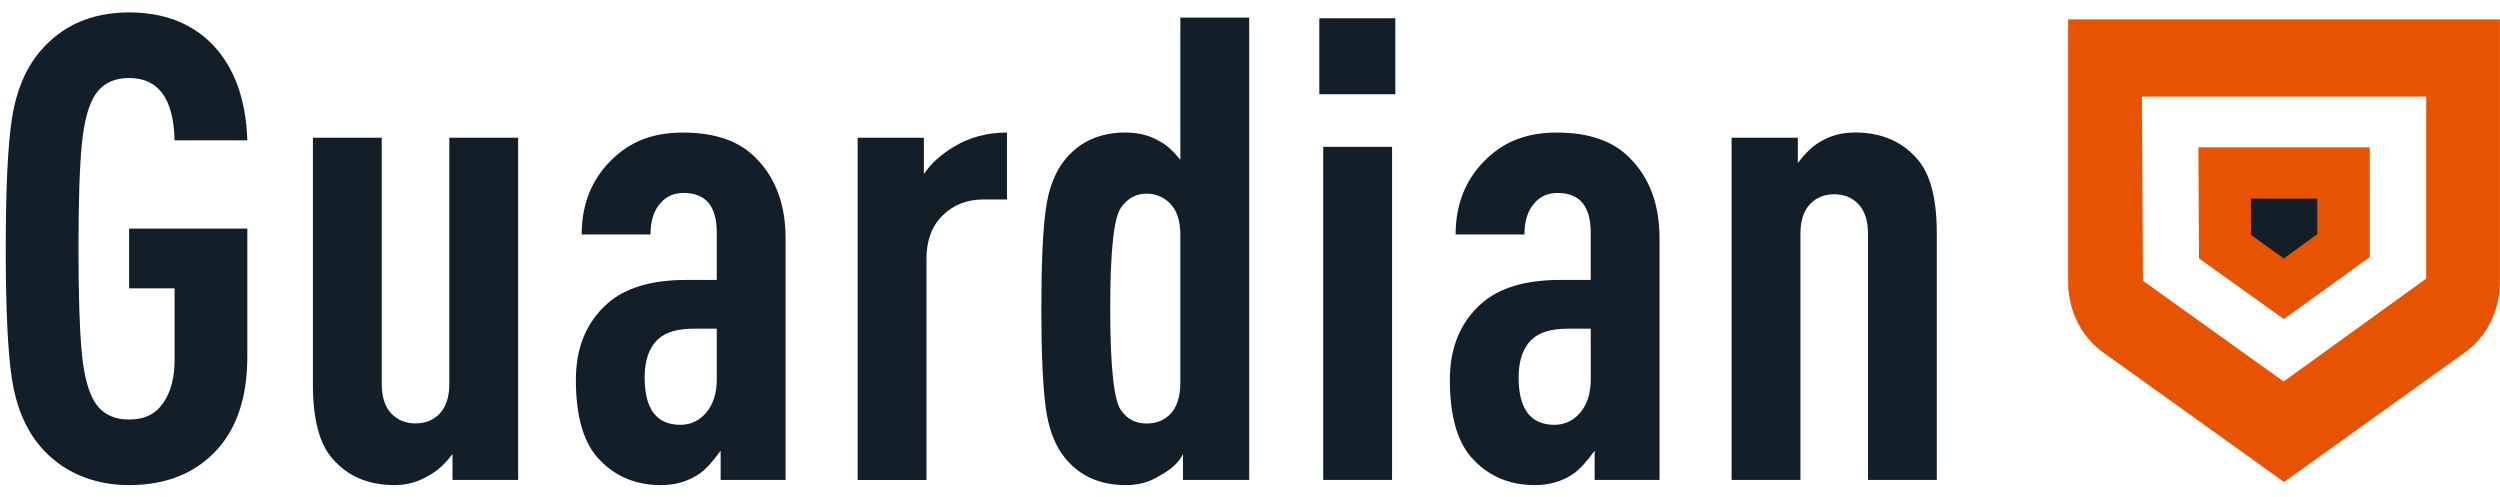
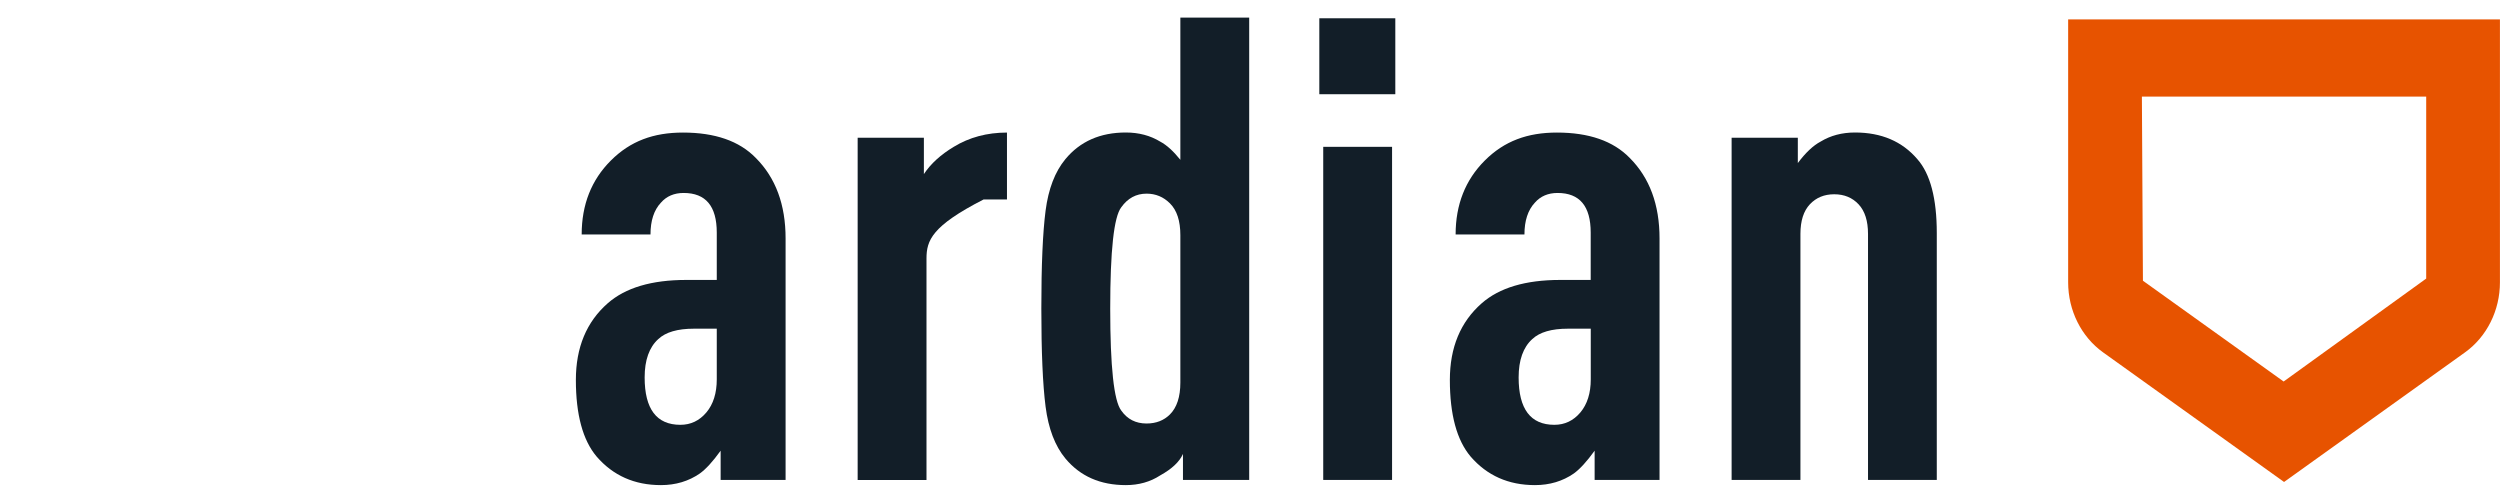
<svg xmlns="http://www.w3.org/2000/svg" width="161" height="32" viewBox="0 0 161 32" fill="none">
  <g clip-path="url(#clip0_6281_2123)">
-     <path d="M15.928 22.962C15.928 25.61 15.237 27.654 13.856 29.089C12.475 30.524 10.63 31.241 8.316 31.241C6.002 31.241 3.967 30.393 2.546 28.692C1.626 27.577 1.034 26.149 0.768 24.404C0.501 22.663 0.37 19.867 0.37 16.021C0.37 12.174 0.501 9.379 0.768 7.637C1.034 5.896 1.623 4.468 2.546 3.35C3.967 1.652 5.891 0.8 8.316 0.8C10.518 0.8 12.287 1.47 13.627 2.808C15.075 4.286 15.843 6.361 15.928 9.039H11.242C11.185 6.361 10.212 5.024 8.316 5.024C7.312 5.024 6.574 5.401 6.099 6.152C5.682 6.822 5.402 7.887 5.264 9.352C5.123 10.817 5.055 13.04 5.055 16.021C5.055 19.002 5.126 21.228 5.264 22.69C5.402 24.155 5.682 25.219 6.099 25.889C6.574 26.64 7.312 27.018 8.316 27.018C9.319 27.018 10.023 26.661 10.512 25.95C11 25.239 11.242 24.327 11.242 23.212V18.57H8.316V14.724H15.928V22.962Z" fill="#121E28" />
-     <path d="M33.365 30.908H29.141V29.234C28.666 29.874 28.164 30.335 27.635 30.615C26.938 31.033 26.201 31.241 25.419 31.241C23.718 31.241 22.381 30.669 21.404 29.527C20.569 28.581 20.151 26.991 20.151 24.761V8.87H24.584V24.717C24.584 25.553 24.786 26.189 25.19 26.62C25.594 27.051 26.116 27.267 26.76 27.267C27.403 27.267 27.925 27.051 28.329 26.62C28.733 26.189 28.936 25.553 28.936 24.717V8.87H33.368V30.908H33.365Z" fill="#121E28" />
    <path d="M50.592 30.908H46.409V29.025C45.907 29.722 45.462 30.211 45.072 30.49C44.348 30.992 43.509 31.241 42.562 31.241C40.862 31.241 39.481 30.628 38.423 29.402C37.531 28.345 37.086 26.698 37.086 24.468C37.086 22.376 37.77 20.733 39.134 19.534C40.276 18.53 41.963 18.028 44.193 18.028H46.16V14.977C46.16 13.276 45.449 12.427 44.028 12.427C43.415 12.427 42.926 12.636 42.562 13.053C42.115 13.528 41.892 14.212 41.892 15.101H37.46C37.46 13.178 38.086 11.588 39.343 10.335C40.599 9.082 42.088 8.537 43.984 8.537C46.045 8.537 47.608 9.079 48.669 10.167C49.952 11.45 50.592 13.178 50.592 15.354V30.911V30.908ZM46.16 24.428V21.167H44.695C43.634 21.167 42.869 21.39 42.394 21.837C41.808 22.366 41.515 23.192 41.515 24.306C41.515 26.341 42.283 27.358 43.816 27.358C44.486 27.358 45.041 27.092 45.489 26.563C45.934 26.034 46.16 25.323 46.16 24.431V24.428Z" fill="#121E28" />
-     <path d="M64.849 12.845H63.344C62.283 12.845 61.407 13.185 60.71 13.868C60.013 14.552 59.666 15.479 59.666 16.651V30.911H55.233V8.87H59.498V11.211C59.942 10.541 60.585 9.958 61.421 9.456C62.424 8.843 63.566 8.537 64.849 8.537V12.845Z" fill="#121E28" />
+     <path d="M64.849 12.845H63.344C60.013 14.552 59.666 15.479 59.666 16.651V30.911H55.233V8.87H59.498V11.211C59.942 10.541 60.585 9.958 61.421 9.456C62.424 8.843 63.566 8.537 64.849 8.537V12.845Z" fill="#121E28" />
    <path d="M80.448 30.908H76.183V29.234C75.961 29.736 75.473 30.197 74.718 30.615C74.078 31.033 73.337 31.241 72.502 31.241C70.858 31.241 69.562 30.669 68.612 29.527C67.942 28.719 67.517 27.604 67.335 26.183C67.153 24.761 67.062 22.656 67.062 19.867C67.062 17.078 67.153 14.983 67.335 13.572C67.517 12.164 67.942 11.056 68.612 10.248C69.558 9.106 70.855 8.533 72.502 8.533C73.337 8.533 74.078 8.729 74.718 9.12C75.136 9.342 75.567 9.733 76.015 10.292V1.134H80.448V30.908ZM76.015 24.637V15.145C76.015 14.226 75.793 13.542 75.345 13.097C74.927 12.68 74.425 12.471 73.839 12.471C73.169 12.471 72.627 12.764 72.209 13.35C71.734 13.963 71.498 16.139 71.498 19.874C71.498 23.609 71.734 25.826 72.209 26.439C72.6 26.998 73.142 27.274 73.839 27.274C74.452 27.274 74.954 27.078 75.345 26.688C75.789 26.243 76.015 25.559 76.015 24.64V24.637Z" fill="#121E28" />
    <path d="M89.858 6.068H84.964V1.177H89.858V6.071V6.068ZM89.649 30.908H85.216V9.456H89.649V30.908Z" fill="#121E28" />
    <path d="M106.877 30.908H102.694V29.025C102.192 29.722 101.744 30.211 101.357 30.49C100.633 30.992 99.794 31.241 98.848 31.241C97.147 31.241 95.766 30.628 94.708 29.402C93.816 28.345 93.371 26.698 93.371 24.468C93.371 22.376 94.055 20.733 95.419 19.534C96.561 18.53 98.248 18.028 100.478 18.028H102.441V14.977C102.441 13.276 101.731 12.427 100.309 12.427C99.697 12.427 99.208 12.636 98.844 13.053C98.4 13.528 98.174 14.212 98.174 15.101H93.742C93.742 13.178 94.368 11.588 95.624 10.335C96.881 9.082 98.369 8.537 100.266 8.537C102.327 8.537 103.89 9.079 104.951 10.167C106.234 11.45 106.874 13.178 106.874 15.354V30.911L106.877 30.908ZM102.445 24.428V21.167H100.98C99.919 21.167 99.154 21.39 98.679 21.837C98.093 22.366 97.8 23.192 97.8 24.306C97.8 26.341 98.568 27.358 100.101 27.358C100.771 27.358 101.327 27.092 101.775 26.563C102.219 26.034 102.445 25.323 102.445 24.431V24.428Z" fill="#121E28" />
    <path d="M124.732 30.908H120.3V15.061C120.3 14.226 120.098 13.592 119.693 13.158C119.289 12.727 118.767 12.511 118.124 12.511C117.481 12.511 116.959 12.727 116.554 13.158C116.15 13.589 115.948 14.226 115.948 15.061V30.908H111.516V8.87H115.78V10.5C116.282 9.83 116.77 9.372 117.245 9.12C117.885 8.729 118.626 8.533 119.461 8.533C121.162 8.533 122.499 9.106 123.476 10.248C124.311 11.194 124.729 12.784 124.729 15.014V30.905L124.732 30.908Z" fill="#121E28" />
    <path d="M133.189 1.251V18.183C133.189 19.995 134.034 21.686 135.439 22.693L147.093 31.039L158.746 22.693C160.151 21.686 160.996 19.995 160.996 18.183V1.251H133.186H133.189ZM156.247 17.941L147.066 24.569L138.005 18.079L137.938 6.223H156.247V17.941Z" fill="#E75300" />
-     <path d="M152.614 16.556L147.08 20.551L141.617 16.64L141.576 9.49H152.614V16.556Z" fill="#E75300" />
-     <path d="M144.968 15.132L144.954 12.791H149.235V15.078L147.073 16.641L144.968 15.132Z" fill="#121E28" />
  </g>
  <defs>
    <clipPath id="clip0_6281_2123">
      <rect width="160.63" height="30.441" fill="white" transform="translate(0.37 0.8)" />
    </clipPath>
  </defs>
</svg>